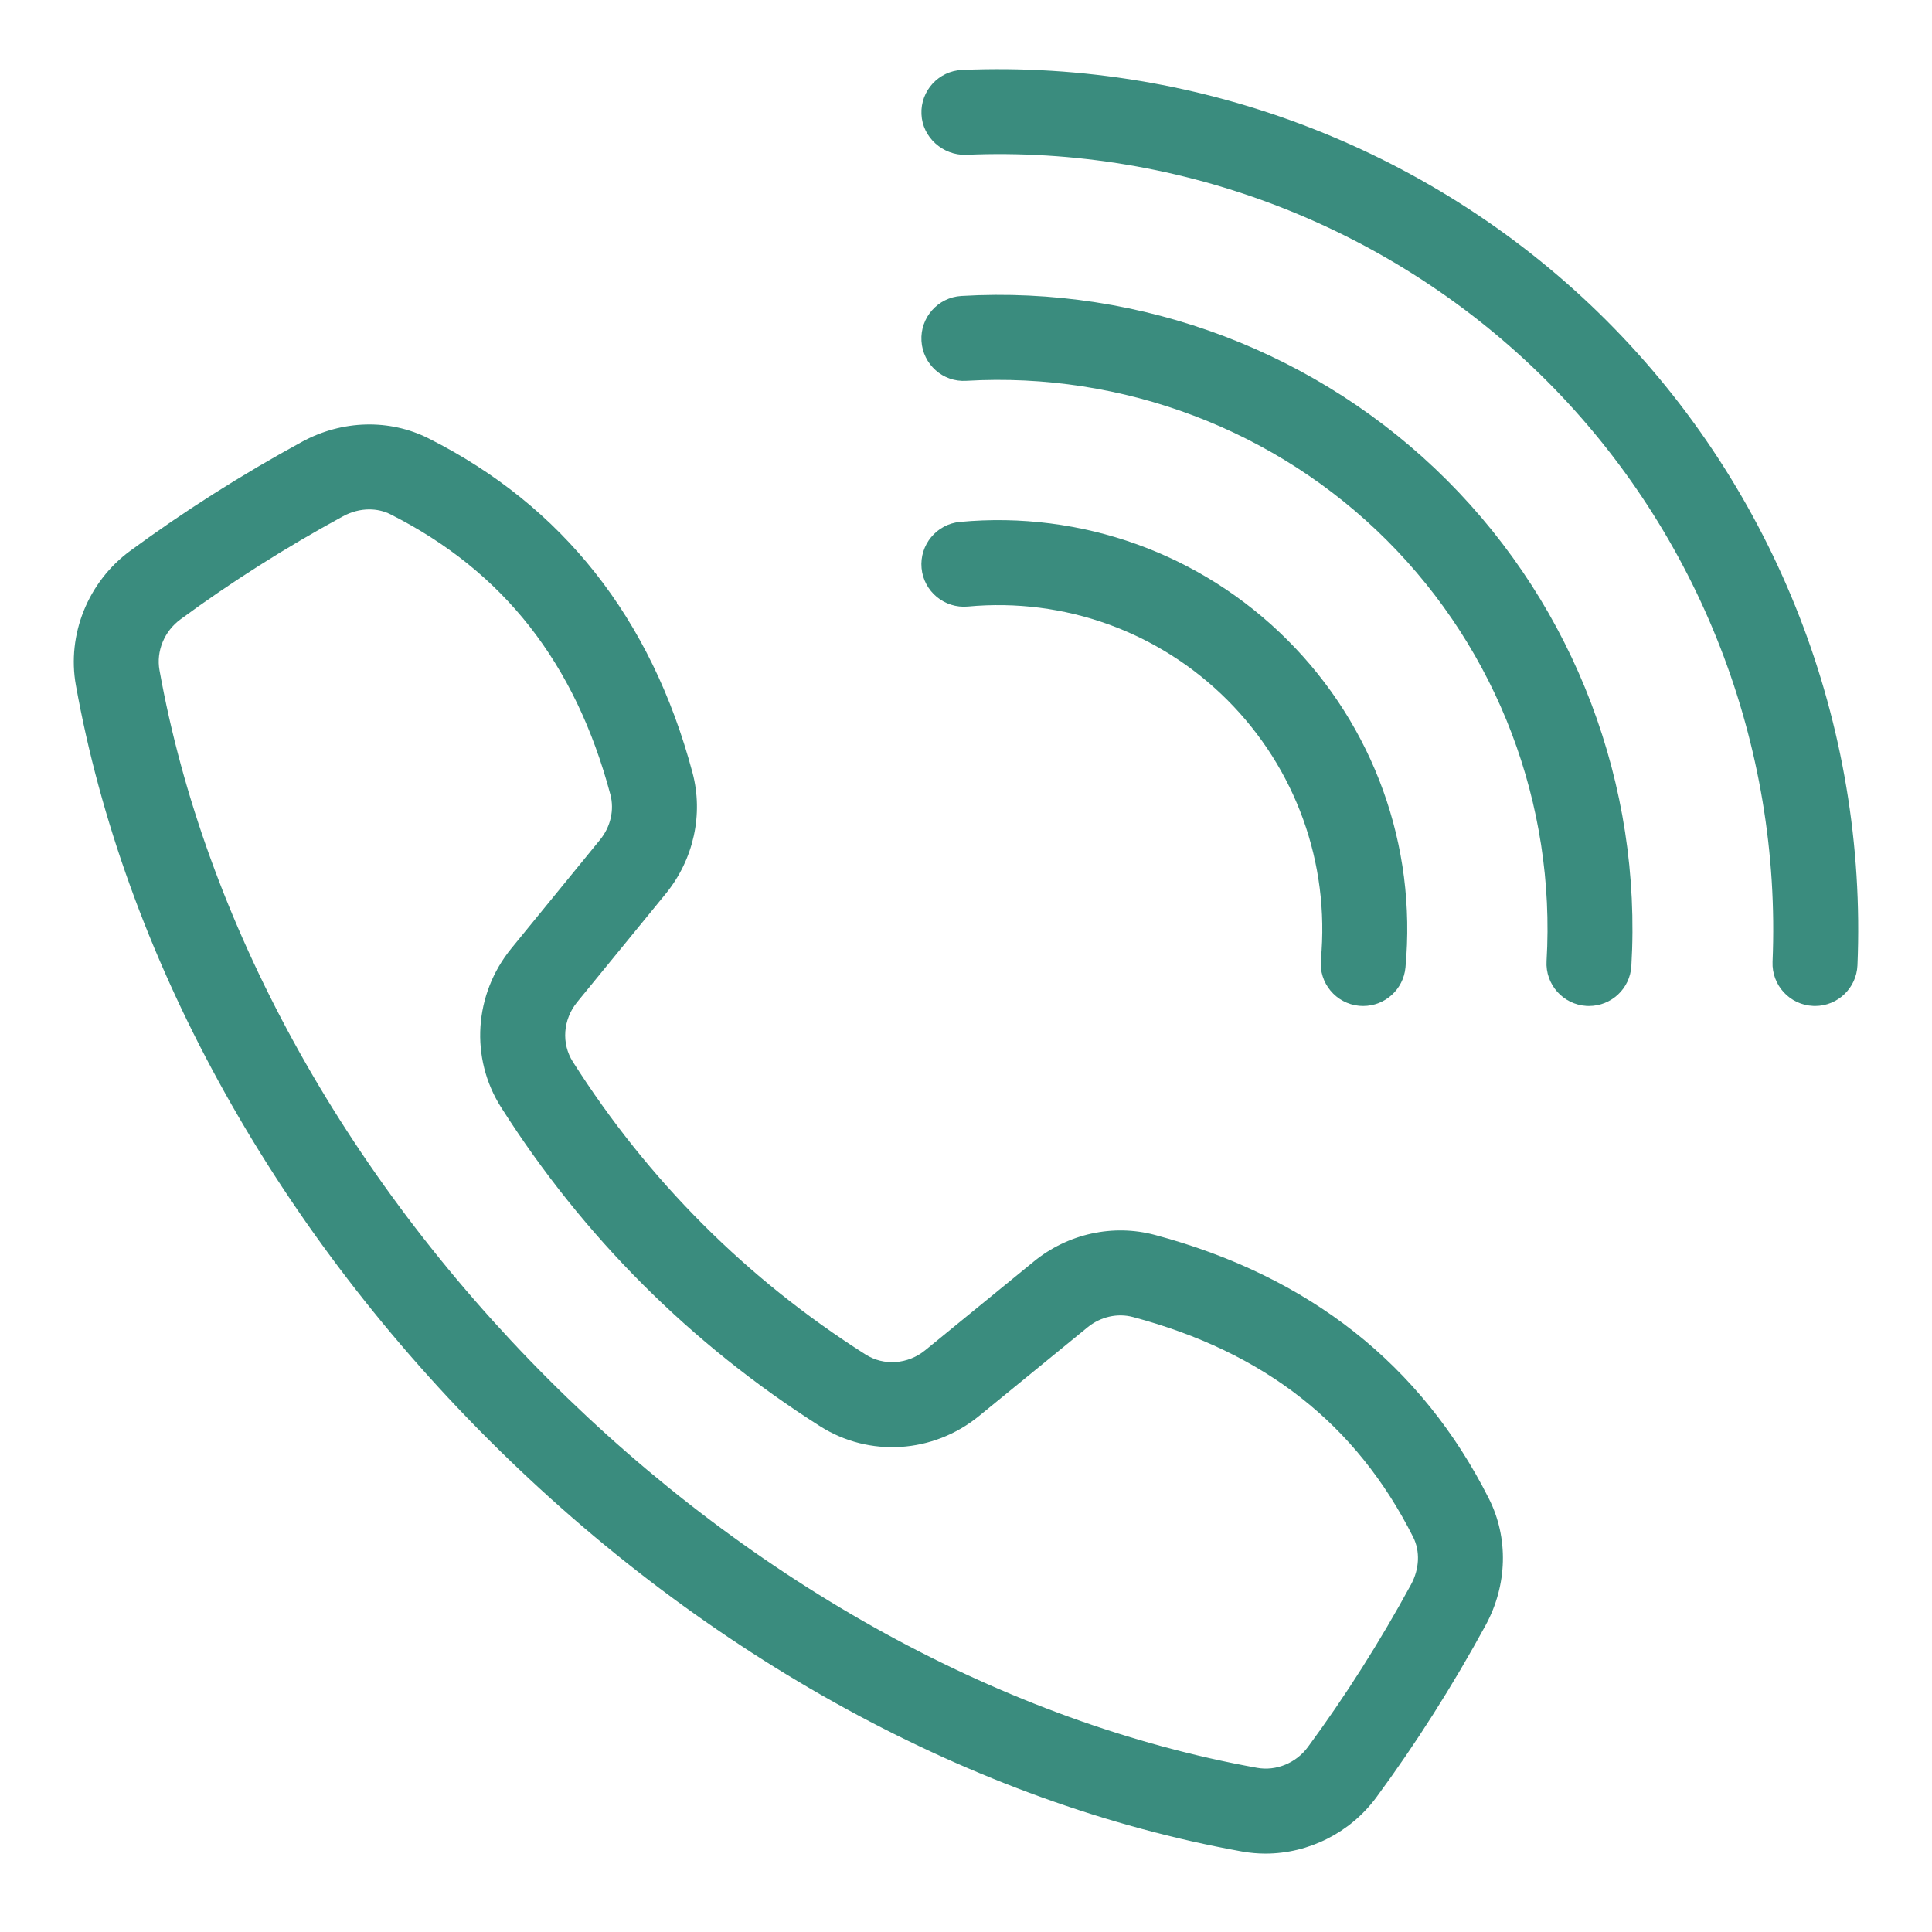
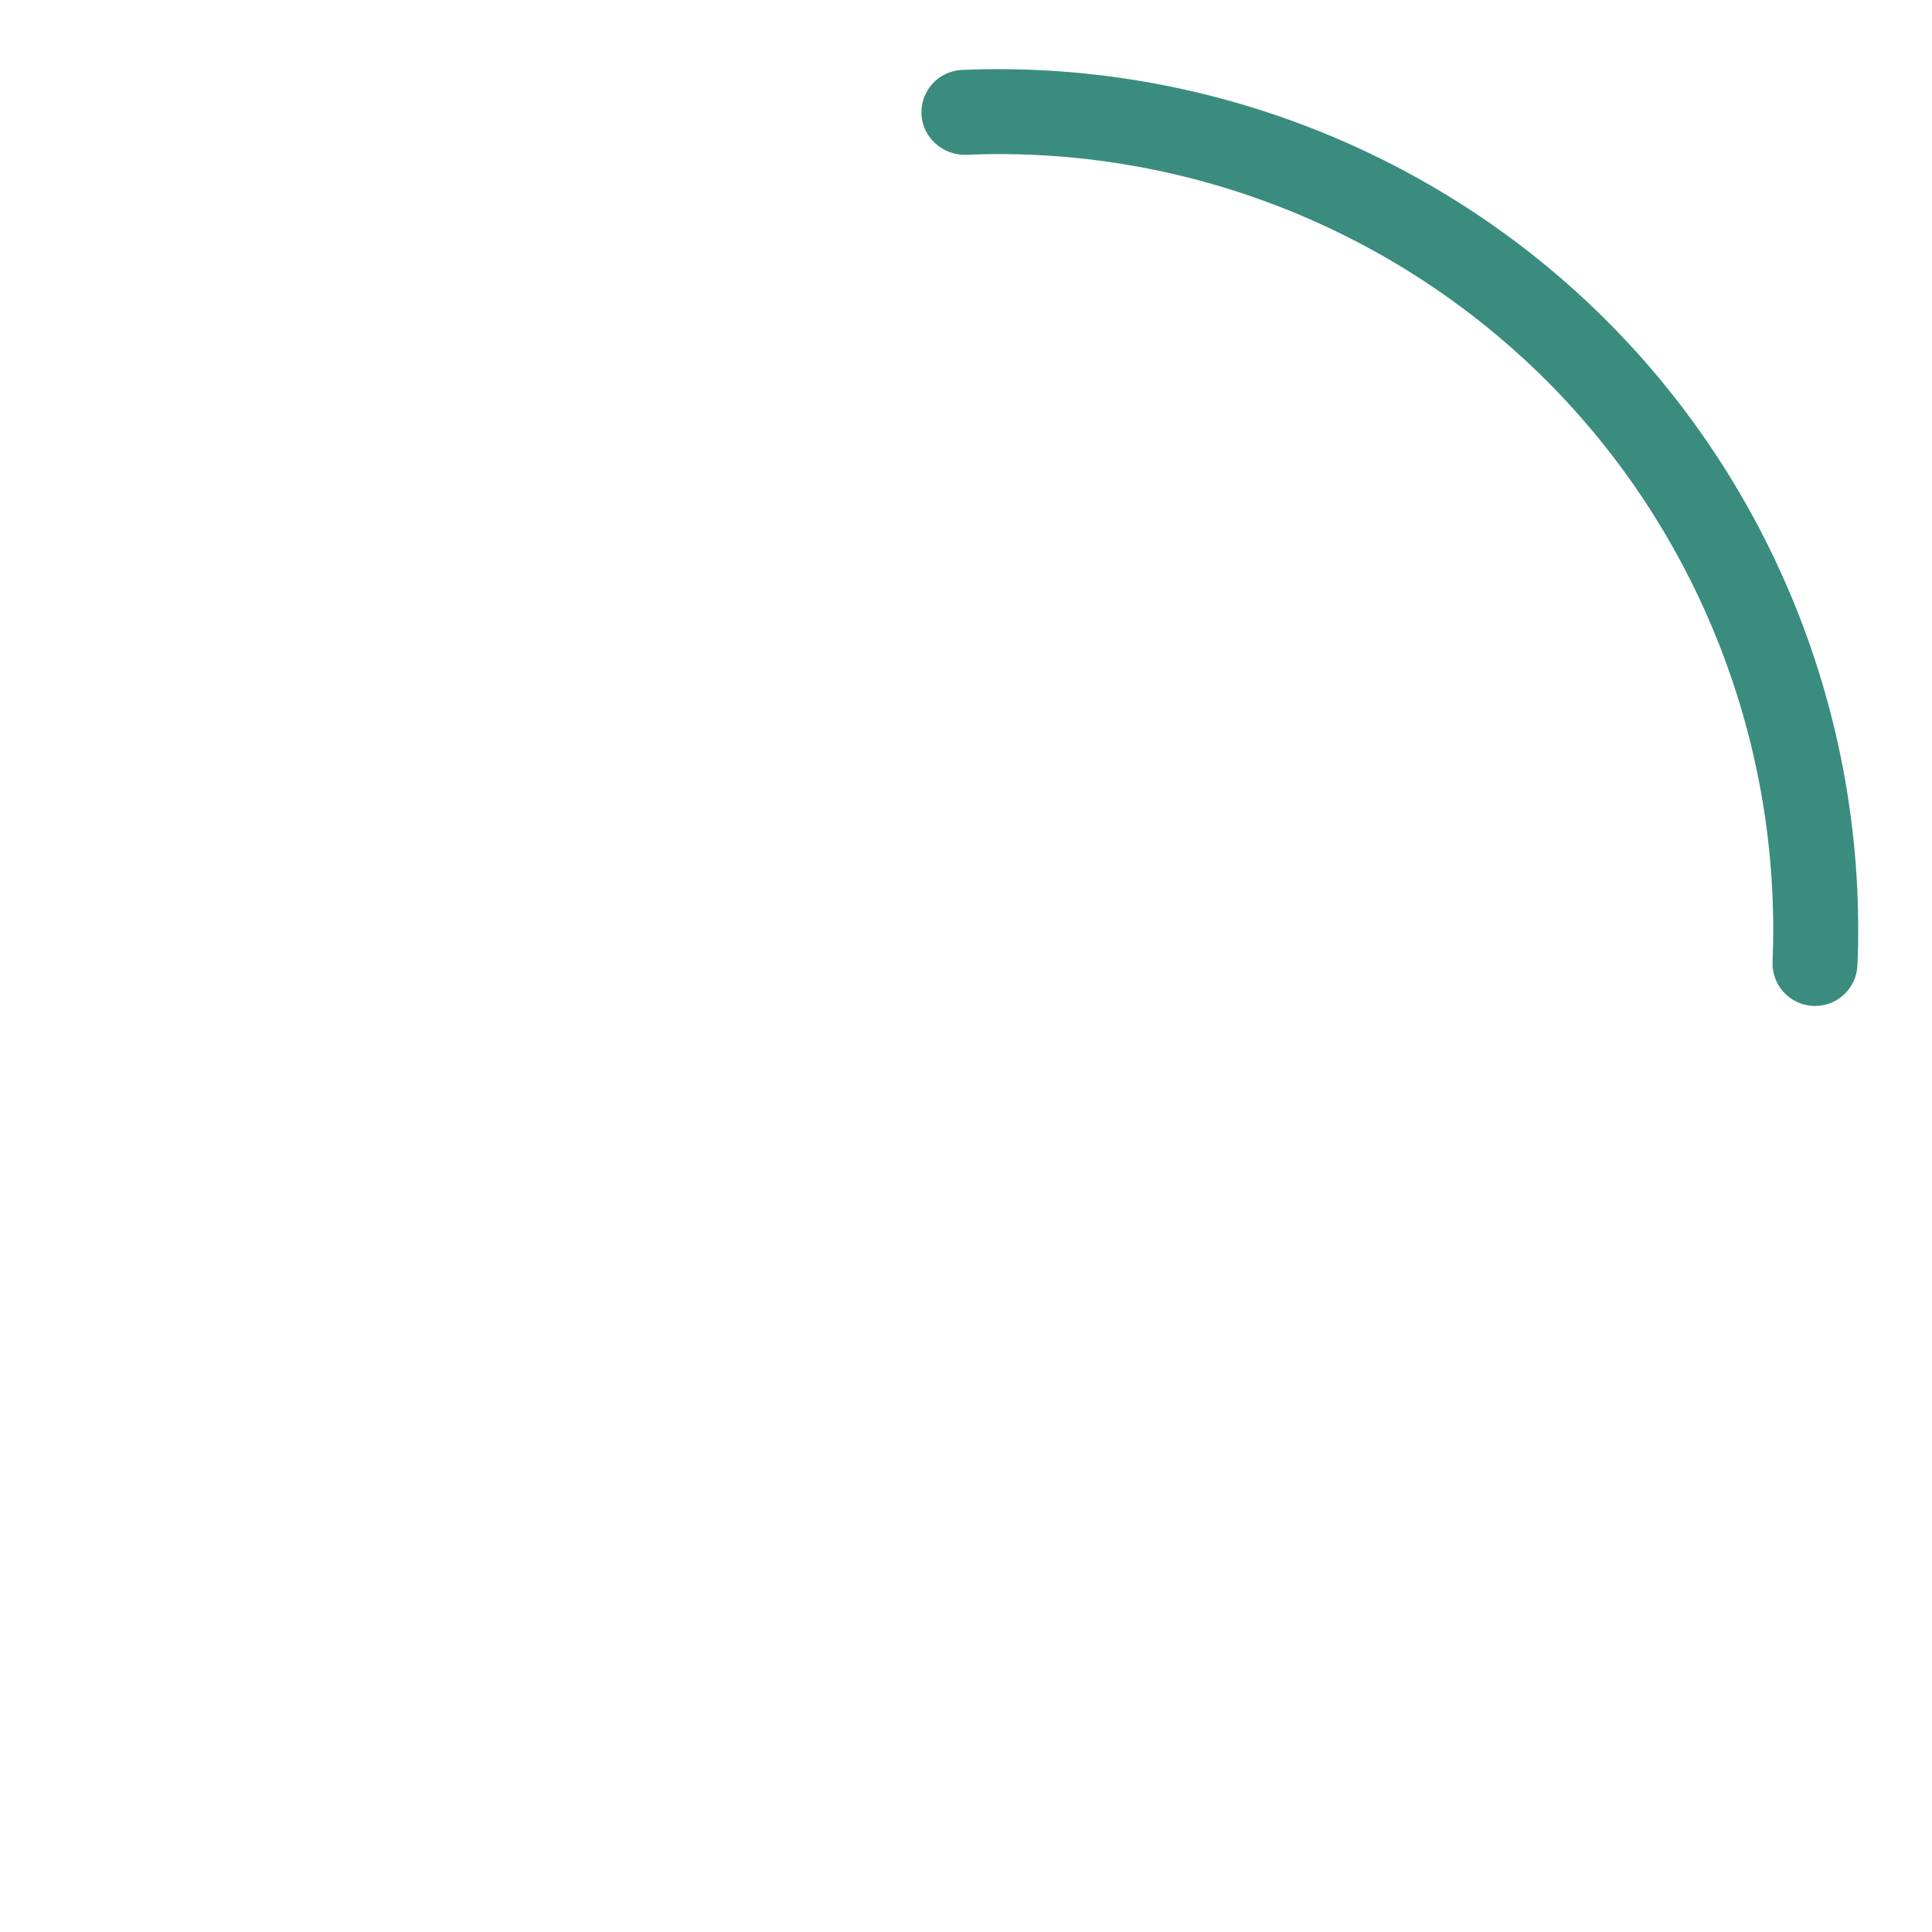
<svg xmlns="http://www.w3.org/2000/svg" width="36" height="36" viewBox="0 0 36 36" fill="none">
-   <path d="M23.581 34.539C23.436 34.539 23.289 34.526 23.144 34.5C18.139 33.599 13.15 30.871 9.096 26.817C5.043 22.764 2.315 17.775 1.414 12.77C1.244 11.825 1.64 10.843 2.422 10.267C3.424 9.53 4.504 8.844 5.63 8.231C6.377 7.825 7.258 7.802 7.988 8.17C10.482 9.427 12.136 11.522 12.903 14.395C13.111 15.172 12.925 16.015 12.408 16.65L10.755 18.672C10.49 18.997 10.457 19.444 10.675 19.786C12.081 21.998 13.915 23.833 16.128 25.239C16.469 25.456 16.917 25.424 17.241 25.159L19.264 23.506C19.898 22.988 20.74 22.803 21.519 23.011C24.392 23.778 26.487 25.431 27.744 27.926C28.112 28.655 28.089 29.536 27.683 30.283C27.069 31.41 26.384 32.489 25.646 33.491C25.159 34.153 24.381 34.539 23.581 34.539ZM6.881 9.492C6.716 9.492 6.546 9.535 6.388 9.622C5.324 10.201 4.305 10.847 3.361 11.542C3.061 11.763 2.908 12.135 2.972 12.489C3.816 17.18 6.389 21.87 10.216 25.698C14.043 29.525 18.734 32.097 23.424 32.941C23.779 33.005 24.151 32.852 24.371 32.553C25.067 31.608 25.713 30.59 26.292 29.526C26.45 29.236 26.465 28.904 26.331 28.639C25.27 26.535 23.563 25.195 21.111 24.541C20.823 24.464 20.507 24.535 20.265 24.733L18.243 26.385C17.389 27.083 16.197 27.159 15.279 26.575C12.869 25.044 10.87 23.045 9.338 20.635C8.754 19.716 8.831 18.525 9.529 17.671L11.181 15.648C11.378 15.407 11.45 15.091 11.373 14.803C10.719 12.351 9.378 10.644 7.275 9.583C7.154 9.522 7.019 9.492 6.881 9.492Z" fill="#3a8c7e" />
  <path d="M33.821 18.745C33.81 18.745 33.798 18.745 33.787 18.744C33.35 18.726 33.011 18.357 33.029 17.921C33.198 13.886 31.664 9.941 28.819 7.095C25.973 4.251 22.036 2.708 17.994 2.885C17.573 2.896 17.188 2.564 17.17 2.127C17.151 1.69 17.491 1.321 17.927 1.303C22.403 1.113 26.78 2.818 29.938 5.976C33.096 9.134 34.799 13.512 34.611 17.987C34.593 18.412 34.243 18.745 33.821 18.745Z" fill="#3a8c7e" />
-   <path d="M29.609 18.745C29.593 18.745 29.578 18.745 29.562 18.744C29.125 18.718 28.792 18.343 28.818 17.907C28.99 14.988 27.906 12.132 25.844 10.07C23.782 8.008 20.924 6.927 18.007 7.096C17.568 7.125 17.196 6.789 17.17 6.352C17.145 5.916 17.477 5.541 17.914 5.515C21.28 5.315 24.583 6.569 26.964 8.95C29.345 11.332 30.597 14.63 30.398 18C30.374 18.421 30.025 18.745 29.609 18.745Z" fill="#3a8c7e" />
-   <path d="M25.402 18.745C25.377 18.745 25.352 18.744 25.327 18.742C24.892 18.701 24.572 18.315 24.613 17.88C24.78 16.082 24.145 14.32 22.87 13.044C21.594 11.769 19.833 11.134 18.034 11.302C17.599 11.341 17.213 11.022 17.172 10.587C17.132 10.152 17.452 9.766 17.887 9.725C20.157 9.514 22.38 10.316 23.989 11.925C25.599 13.534 26.401 15.759 26.189 18.027C26.151 18.437 25.806 18.745 25.402 18.745Z" fill="#3a8c7e" />
</svg>